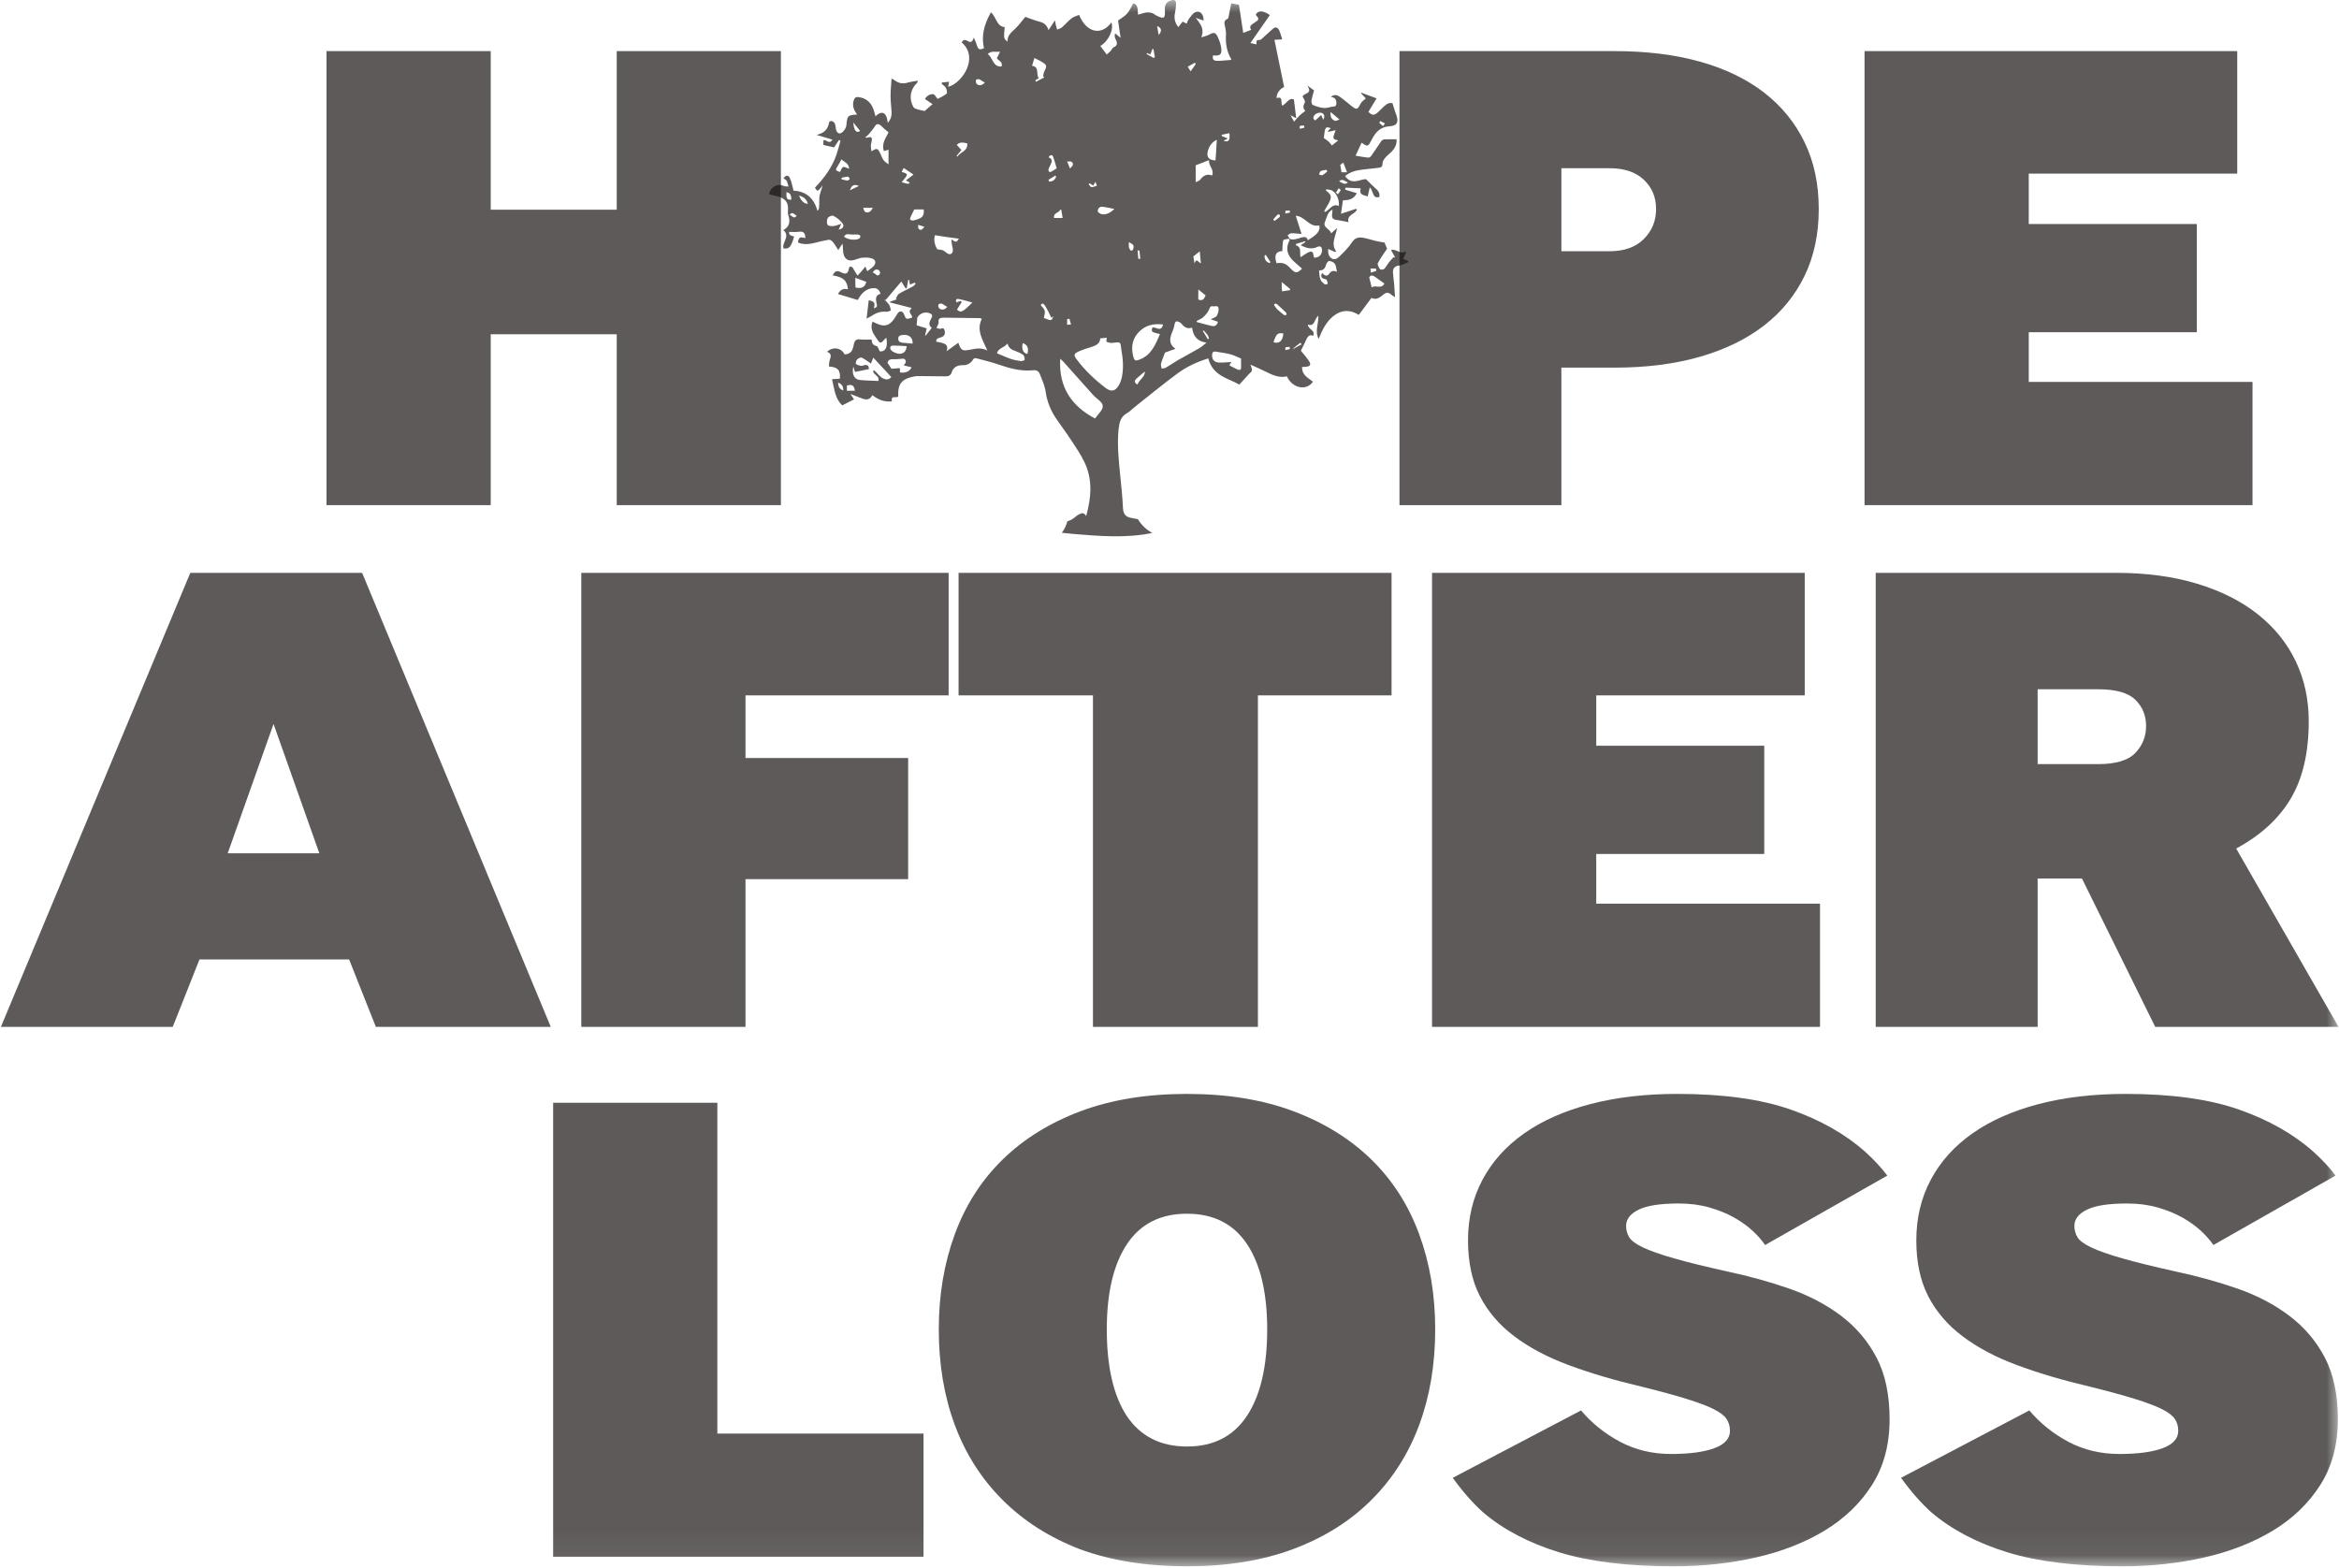
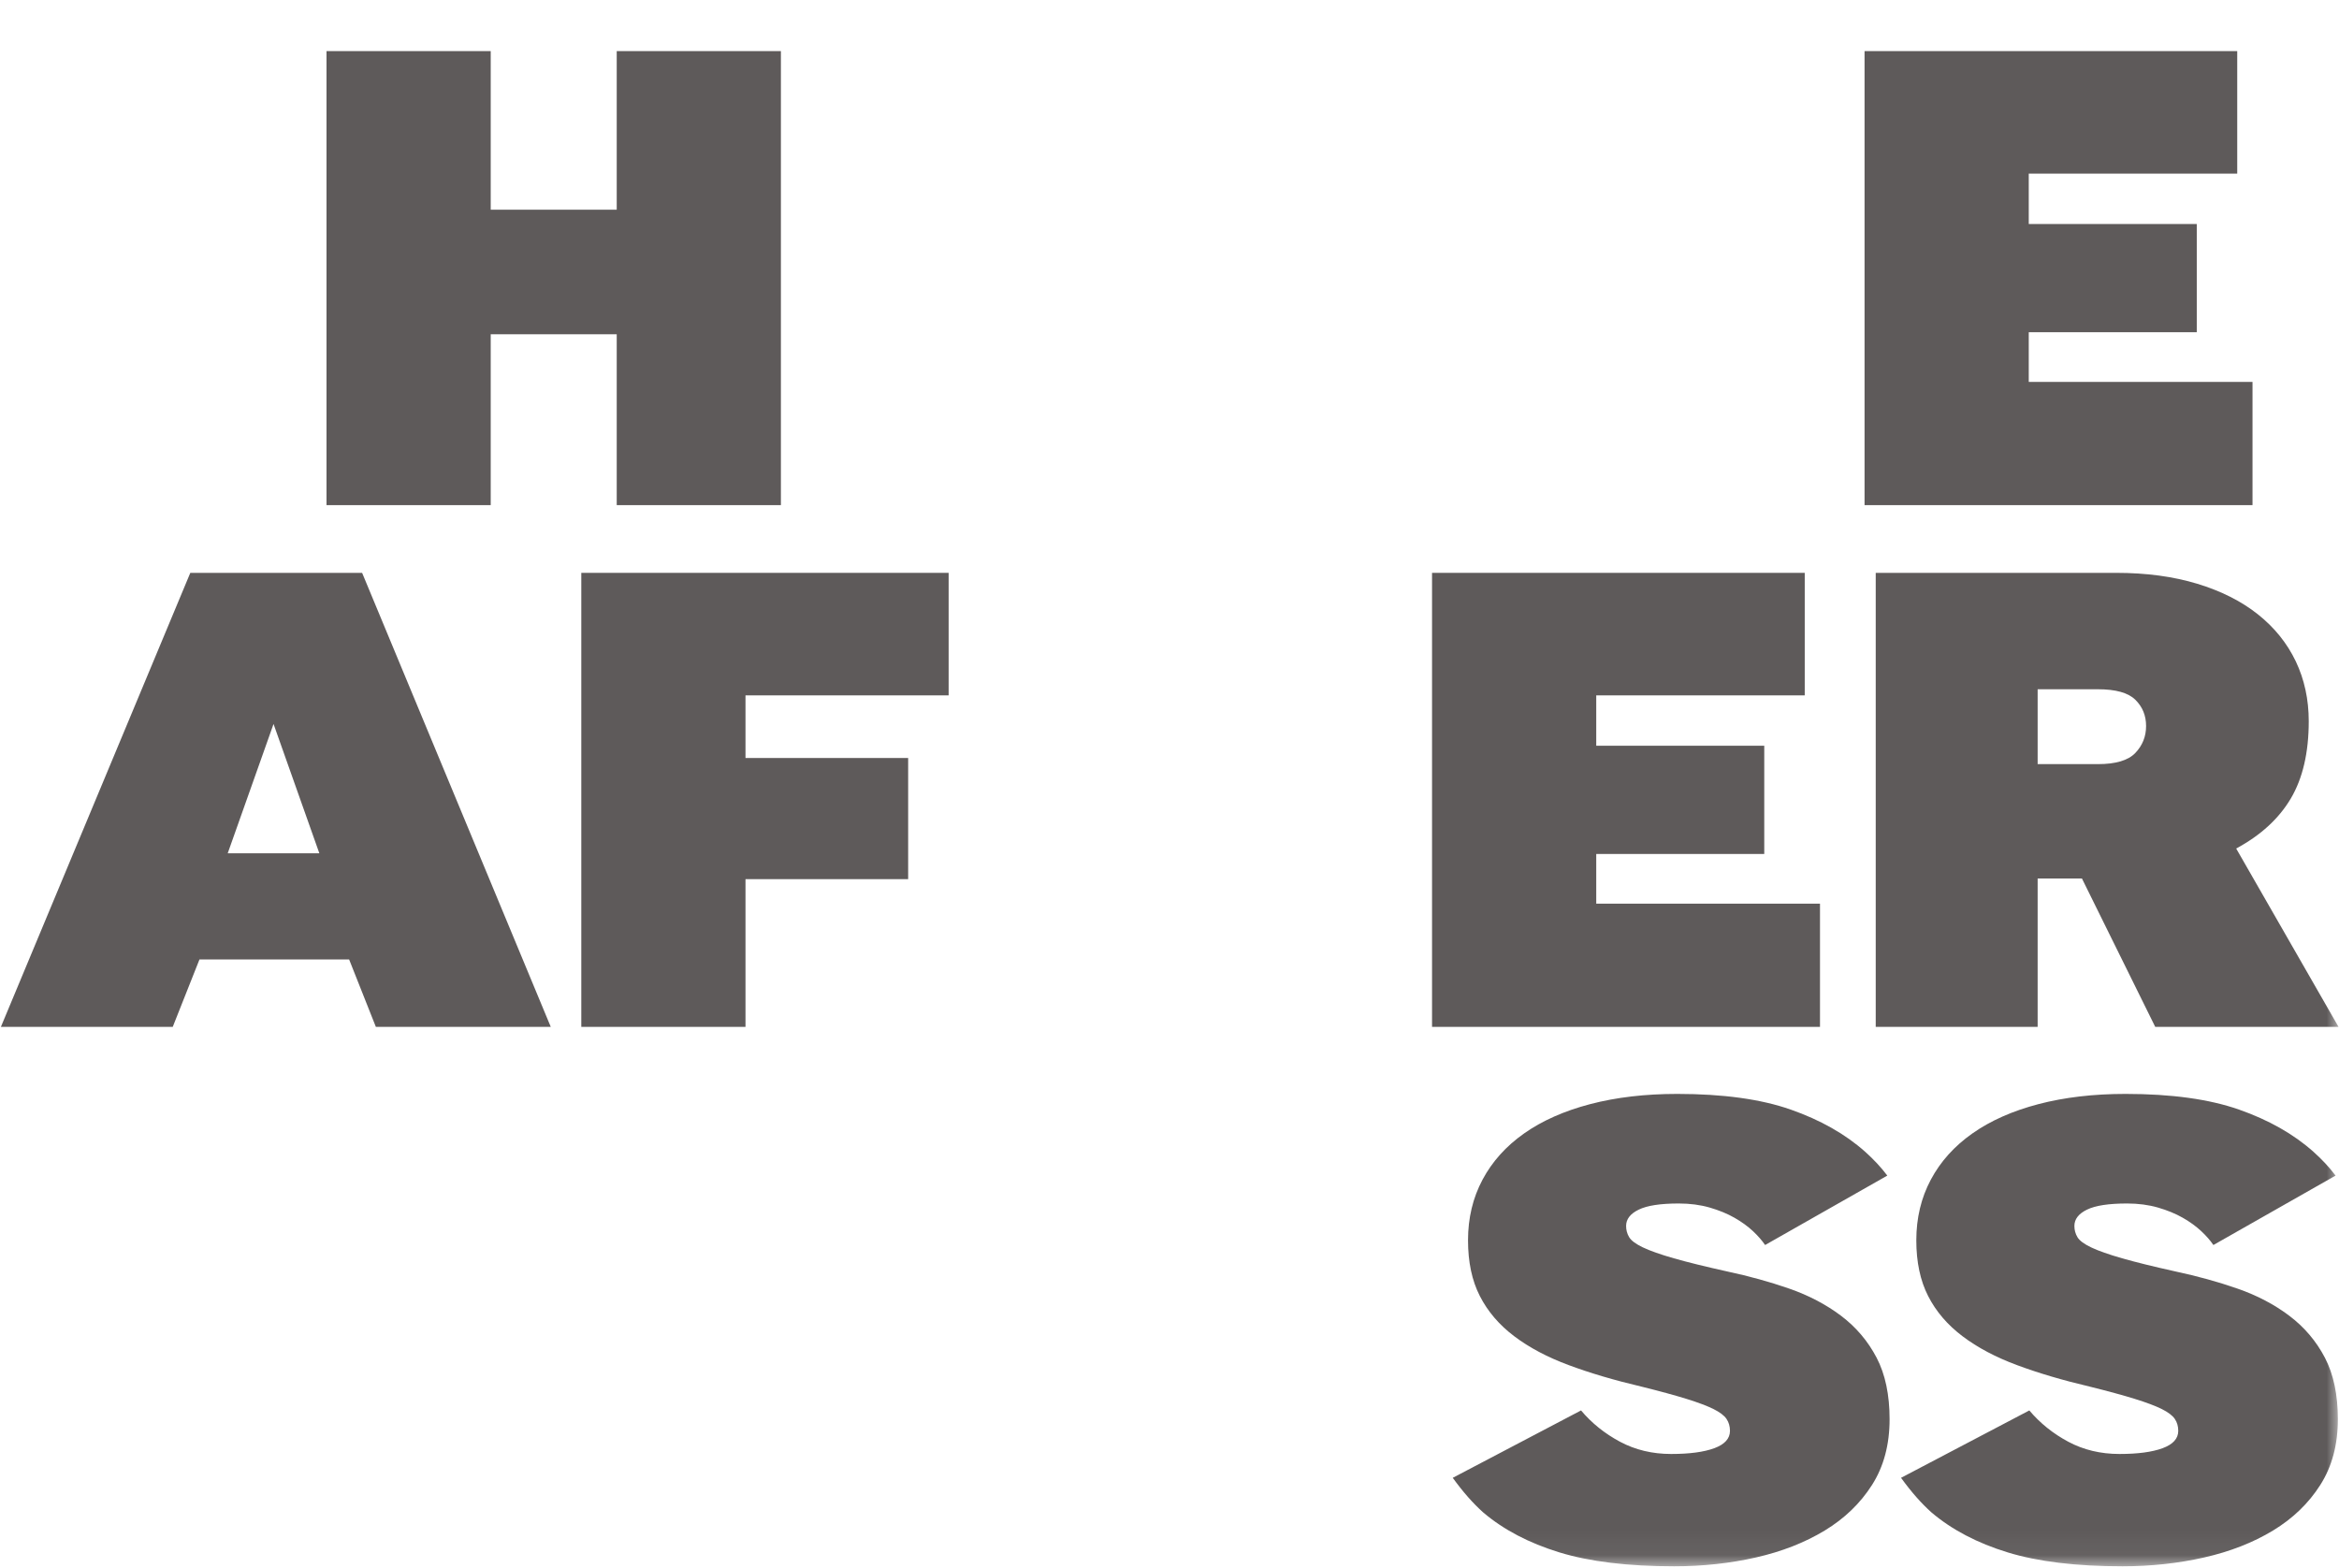
<svg xmlns="http://www.w3.org/2000/svg" width="94" height="63" viewBox="0 0 94 63" fill="none">
  <path d="M7.648 23.023L0.036 41.27H6.942L8.016 38.561H14.031L15.105 41.27H22.134L14.553 23.023H7.648ZM10.993 29.096L12.834 34.294H9.151L10.993 29.096Z" fill="#1A1514" fill-opacity="0.7" />
  <path d="M23.361 41.27V23.023H38.124V27.947H29.96V30.464H36.497V35.333H29.96V41.27H23.361Z" fill="#1A1514" fill-opacity="0.7" />
-   <path d="M43.924 41.27V27.947H38.523V23.023H55.924V27.947H50.553V41.27H43.924Z" fill="#1A1514" fill-opacity="0.7" />
  <path d="M57.551 41.27V23.023H72.529V27.947H64.15V29.971H70.902V34.321H64.15V36.318H73.142V41.27H57.551Z" fill="#1A1514" fill-opacity="0.7" />
  <mask id="mask0_9200_6770" style="mask-type:luminance" maskUnits="userSpaceOnUse" x="0" y="0" width="94" height="63">
    <path d="M0 -0.001H94V62.949H0V-0.001Z" fill="white" />
  </mask>
  <g mask="url(#mask0_9200_6770)">
    <path d="M81.889 30.71H84.313C85.029 30.71 85.531 30.56 85.817 30.259C86.104 29.958 86.247 29.598 86.247 29.178C86.247 28.759 86.104 28.408 85.817 28.125C85.531 27.842 85.029 27.701 84.313 27.701H81.889V30.71ZM75.382 41.27V23.023H85.05C86.257 23.023 87.341 23.169 88.303 23.461C89.265 23.753 90.078 24.163 90.743 24.692C91.408 25.221 91.914 25.85 92.263 26.579C92.61 27.309 92.784 28.111 92.784 28.987C92.784 30.245 92.543 31.28 92.063 32.092C91.582 32.903 90.851 33.573 89.868 34.102L93.981 41.27H86.615L83.669 35.306H81.889V41.27H75.382Z" fill="#1A1514" fill-opacity="0.7" />
-     <path d="M22.23 62.566V44.32H28.829V57.615H37.115V62.566H22.23Z" fill="#1A1514" fill-opacity="0.7" />
-     <path d="M45.279 56.904C45.831 57.724 46.639 58.135 47.703 58.135C48.767 58.135 49.57 57.724 50.112 56.904C50.654 56.083 50.926 54.925 50.926 53.429C50.926 51.952 50.654 50.808 50.112 49.996C49.57 49.185 48.767 48.779 47.703 48.779C46.639 48.779 45.836 49.185 45.294 49.996C44.752 50.808 44.48 51.952 44.48 53.429C44.48 54.925 44.746 56.083 45.279 56.904ZM43.406 62.265C42.179 61.791 41.14 61.13 40.291 60.282C39.442 59.434 38.803 58.431 38.373 57.273C37.943 56.115 37.728 54.834 37.728 53.429C37.728 52.044 37.943 50.767 38.373 49.599C38.803 48.432 39.442 47.434 40.291 46.604C41.14 45.774 42.184 45.127 43.422 44.661C44.659 44.197 46.087 43.964 47.703 43.964C49.319 43.964 50.746 44.197 51.984 44.661C53.222 45.127 54.266 45.774 55.115 46.604C55.964 47.434 56.604 48.432 57.033 49.599C57.463 50.767 57.678 52.044 57.678 53.429C57.678 54.834 57.463 56.115 57.033 57.273C56.604 58.431 55.964 59.434 55.115 60.282C54.266 61.13 53.222 61.787 51.984 62.252C50.746 62.717 49.319 62.949 47.703 62.949C46.087 62.949 44.654 62.721 43.406 62.265Z" fill="#1A1514" fill-opacity="0.7" />
    <path d="M63.539 56.685C63.969 57.196 64.491 57.615 65.105 57.943C65.719 58.271 66.404 58.435 67.161 58.435C67.897 58.435 68.475 58.358 68.895 58.203C69.314 58.048 69.524 57.816 69.524 57.505C69.524 57.323 69.478 57.163 69.386 57.027C69.294 56.89 69.12 56.758 68.864 56.63C68.608 56.503 68.245 56.366 67.775 56.22C67.304 56.074 66.701 55.91 65.964 55.727C64.879 55.472 63.908 55.185 63.048 54.865C62.189 54.547 61.457 54.159 60.854 53.703C60.25 53.247 59.79 52.709 59.473 52.089C59.155 51.469 58.997 50.721 58.997 49.846C58.997 48.952 59.191 48.141 59.58 47.411C59.969 46.682 60.526 46.062 61.253 45.551C61.979 45.04 62.864 44.648 63.908 44.374C64.951 44.101 66.118 43.964 67.406 43.964C69.248 43.964 70.767 44.174 71.964 44.593C73.161 45.013 74.159 45.578 74.957 46.289C75.304 46.6 75.601 46.919 75.847 47.247L70.936 50.037C70.813 49.855 70.649 49.668 70.445 49.476C70.24 49.285 69.995 49.107 69.708 48.943C69.422 48.779 69.089 48.642 68.711 48.532C68.332 48.423 67.918 48.368 67.468 48.368C66.731 48.368 66.194 48.45 65.857 48.615C65.519 48.779 65.35 48.998 65.35 49.271C65.35 49.435 65.391 49.586 65.473 49.722C65.555 49.859 65.739 49.996 66.025 50.133C66.312 50.27 66.726 50.416 67.268 50.571C67.81 50.726 68.531 50.904 69.432 51.104C70.291 51.287 71.115 51.514 71.903 51.788C72.69 52.061 73.386 52.427 73.99 52.882C74.593 53.338 75.069 53.899 75.417 54.565C75.765 55.23 75.939 56.056 75.939 57.04C75.939 58.062 75.703 58.942 75.233 59.68C74.762 60.419 74.128 61.03 73.33 61.513C72.532 61.996 71.611 62.357 70.568 62.594C69.524 62.83 68.429 62.949 67.284 62.949C65.422 62.949 63.882 62.762 62.665 62.389C61.447 62.015 60.429 61.481 59.611 60.788C59.201 60.423 58.792 59.958 58.383 59.393L63.539 56.685Z" fill="#1A1514" fill-opacity="0.7" />
    <path d="M81.555 56.685C81.985 57.196 82.507 57.615 83.12 57.943C83.734 58.271 84.419 58.435 85.177 58.435C85.913 58.435 86.491 58.358 86.911 58.203C87.33 58.048 87.54 57.816 87.54 57.505C87.54 57.323 87.494 57.163 87.402 57.027C87.31 56.89 87.135 56.758 86.88 56.63C86.624 56.503 86.261 56.366 85.79 56.22C85.32 56.074 84.716 55.91 83.98 55.727C82.895 55.472 81.923 55.185 81.064 54.865C80.205 54.547 79.473 54.159 78.87 53.703C78.266 53.247 77.805 52.709 77.489 52.089C77.171 51.469 77.013 50.721 77.013 49.846C77.013 48.952 77.207 48.141 77.596 47.411C77.984 46.682 78.542 46.062 79.269 45.551C79.995 45.04 80.88 44.648 81.923 44.374C82.967 44.101 84.133 43.964 85.422 43.964C87.264 43.964 88.783 44.174 89.98 44.593C91.177 45.013 92.174 45.578 92.972 46.289C93.32 46.6 93.617 46.919 93.862 47.247L88.952 50.037C88.829 49.855 88.665 49.668 88.46 49.476C88.256 49.285 88.01 49.107 87.724 48.943C87.437 48.779 87.105 48.642 86.727 48.532C86.348 48.423 85.933 48.368 85.484 48.368C84.747 48.368 84.21 48.45 83.872 48.615C83.535 48.779 83.366 48.998 83.366 49.271C83.366 49.435 83.407 49.586 83.489 49.722C83.57 49.859 83.754 49.996 84.041 50.133C84.327 50.27 84.742 50.416 85.284 50.571C85.826 50.726 86.547 50.904 87.448 51.104C88.307 51.287 89.13 51.514 89.918 51.788C90.706 52.061 91.402 52.427 92.005 52.882C92.609 53.338 93.084 53.899 93.433 54.565C93.78 55.23 93.954 56.056 93.954 57.04C93.954 58.062 93.719 58.942 93.248 59.68C92.778 60.419 92.144 61.03 91.346 61.513C90.548 61.996 89.627 62.357 88.583 62.594C87.54 62.83 86.445 62.949 85.299 62.949C83.437 62.949 81.897 62.762 80.68 62.389C79.463 62.015 78.445 61.481 77.627 60.788C77.217 60.423 76.808 59.958 76.399 59.393L81.555 56.685Z" fill="#1A1514" fill-opacity="0.7" />
    <path d="M13.122 20.301V2.054H19.721V8.428H24.785V2.054H31.383V20.301H24.785V13.434H19.721V20.301H13.122Z" fill="#1A1514" fill-opacity="0.7" />
-     <path d="M62.749 10.097H64.683C65.276 10.097 65.736 9.933 66.064 9.604C66.391 9.276 66.555 8.875 66.555 8.401C66.555 7.927 66.391 7.535 66.064 7.225C65.736 6.915 65.276 6.76 64.683 6.76H62.749V10.097ZM56.243 20.301V2.054H64.898C66.166 2.054 67.307 2.196 68.32 2.478C69.332 2.761 70.192 3.176 70.898 3.723C71.604 4.27 72.145 4.936 72.524 5.72C72.903 6.504 73.092 7.398 73.092 8.401C73.092 9.404 72.903 10.298 72.524 11.082C72.145 11.866 71.604 12.532 70.898 13.079C70.192 13.626 69.332 14.046 68.32 14.337C67.307 14.629 66.166 14.775 64.898 14.775H62.749V20.301H56.243Z" fill="#1A1514" fill-opacity="0.7" />
    <path d="M74.933 20.301V2.054H89.91V6.978H81.532V9.003H88.284V13.352H81.532V15.349H90.524V20.301H74.933Z" fill="#1A1514" fill-opacity="0.7" />
-     <path d="M55.127 11.555C55.092 11.414 55.063 11.295 55.026 11.146C55.081 11.042 55.172 11.06 55.275 11.136C55.391 11.222 55.509 11.305 55.636 11.396C55.513 11.645 55.275 11.429 55.127 11.555ZM55.297 10.793C55.3 10.825 55.305 10.858 55.309 10.89C55.237 10.912 55.166 10.934 55.094 10.957C55.089 10.902 55.083 10.847 55.077 10.793H55.297ZM53.417 11.003C53.323 11.138 53.223 11.06 53.126 10.971C53.078 11.092 53.09 11.165 53.197 11.202C53.237 11.216 53.293 11.218 53.314 11.248C53.343 11.29 53.346 11.353 53.361 11.407C53.319 11.416 53.261 11.447 53.239 11.429C53.172 11.374 53.094 11.31 53.065 11.231C53.025 11.125 53.026 11.002 53.007 10.872C53.173 10.871 53.255 10.795 53.291 10.642C53.305 10.58 53.378 10.485 53.419 10.488C53.499 10.495 53.6 10.539 53.646 10.604C53.697 10.677 53.697 10.79 53.729 10.927C53.574 10.85 53.49 10.898 53.417 11.003ZM52.803 10.351C52.764 10.035 52.715 10.033 52.27 10.336C52.213 10.172 52.337 9.935 52.08 9.859L52.09 9.801C52.208 9.766 52.326 9.732 52.444 9.697C52.451 9.708 52.458 9.718 52.465 9.728C52.411 9.764 52.357 9.799 52.272 9.853C52.524 9.99 52.724 10.022 52.934 9.927C53.065 9.869 53.134 9.919 53.129 10.07C53.122 10.252 52.988 10.371 52.803 10.351ZM51.941 10.864C51.888 10.818 51.84 10.764 51.789 10.714C51.65 10.574 51.482 10.542 51.303 10.581C51.188 10.262 51.288 10.09 51.534 10.093C51.543 9.945 51.535 9.794 51.572 9.658C51.584 9.616 51.724 9.614 51.806 9.594L51.831 9.645C51.645 9.986 51.736 10.266 51.996 10.505C52.104 10.604 52.215 10.7 52.327 10.798C52.148 10.972 52.075 10.979 51.941 10.864ZM51.972 14.021C51.985 14.052 51.997 14.083 52.01 14.114C51.995 14.077 51.959 14.014 51.968 14.006C52.061 13.924 52.162 13.851 52.261 13.775C52.277 13.797 52.293 13.818 52.31 13.84L51.972 14.021ZM51.525 11.71C51.517 11.643 51.512 11.611 51.511 11.579C51.509 11.512 51.51 11.446 51.51 11.335C51.639 11.442 51.742 11.526 51.845 11.611C51.845 11.627 51.846 11.643 51.846 11.66C51.745 11.675 51.645 11.691 51.525 11.71ZM51.655 14.071C51.657 14.031 51.651 13.959 51.661 13.956C51.715 13.942 51.773 13.945 51.83 13.943C51.832 13.972 51.834 14.002 51.836 14.031C51.776 14.044 51.715 14.057 51.655 14.071ZM51.613 12.667C51.516 12.595 51.421 12.518 51.334 12.434C51.283 12.386 51.248 12.321 51.198 12.254C51.24 12.168 51.3 12.201 51.37 12.268C51.473 12.369 51.582 12.462 51.685 12.563C51.702 12.58 51.7 12.619 51.707 12.648C51.675 12.655 51.631 12.68 51.613 12.667ZM51.179 13.754C51.292 13.411 51.35 13.362 51.577 13.406C51.547 13.704 51.41 13.829 51.179 13.754ZM51.346 8.623C51.36 8.609 51.414 8.618 51.429 8.636C51.442 8.652 51.44 8.708 51.425 8.722C51.361 8.78 51.288 8.828 51.219 8.88C51.203 8.86 51.187 8.84 51.171 8.819C51.229 8.753 51.284 8.683 51.346 8.623ZM51.664 8.469C51.718 8.458 51.776 8.464 51.833 8.464C51.835 8.49 51.837 8.516 51.84 8.543C51.778 8.556 51.715 8.57 51.654 8.584C51.657 8.544 51.654 8.472 51.664 8.469ZM51.886 9.375C52.018 9.372 52.15 9.391 52.307 9.403C52.227 9.151 52.154 8.922 52.074 8.67C52.45 8.694 52.623 9.153 53.017 9.059C53.075 9.259 52.941 9.433 52.561 9.653C52.518 9.511 52.419 9.512 52.306 9.546C52.219 9.572 52.131 9.602 52.042 9.617C51.98 9.627 51.906 9.633 51.854 9.606C51.807 9.582 51.781 9.51 51.746 9.46C51.792 9.43 51.838 9.375 51.886 9.375ZM52.241 5.059C52.295 5.045 52.353 5.048 52.41 5.046C52.411 5.075 52.413 5.105 52.415 5.135C52.354 5.148 52.294 5.161 52.233 5.174C52.236 5.134 52.23 5.062 52.241 5.059ZM52.809 4.653C52.87 4.548 53.056 4.494 53.149 4.553C53.231 4.606 53.244 4.688 53.179 4.818C53.153 4.756 53.131 4.703 53.097 4.623C53.017 4.697 52.944 4.763 52.86 4.84C52.792 4.808 52.754 4.748 52.809 4.653ZM53.481 5.151C53.44 5.192 53.405 5.226 53.37 5.261C53.372 5.275 53.374 5.288 53.377 5.302C53.469 5.28 53.561 5.258 53.675 5.231C53.545 5.585 53.545 5.585 53.782 5.642C53.702 5.706 53.624 5.768 53.526 5.846C53.482 5.793 53.439 5.731 53.386 5.682C53.331 5.632 53.267 5.595 53.201 5.548C53.248 5.103 53.267 5.073 53.481 5.151ZM53.477 4.502C53.598 4.604 53.694 4.687 53.831 4.803C53.755 4.827 53.692 4.871 53.651 4.855C53.521 4.804 53.449 4.701 53.477 4.502ZM54.17 7.334C54.019 7.454 53.94 7.336 53.815 7.285C53.968 7.165 54.044 7.283 54.17 7.334ZM53.986 6.534C54.036 6.663 54.083 6.786 54.136 6.924H53.912C53.896 6.828 53.882 6.738 53.863 6.626C53.897 6.6 53.936 6.572 53.986 6.534ZM53.77 7.807C53.743 7.786 53.715 7.765 53.688 7.744C53.725 7.684 53.761 7.625 53.798 7.565C53.828 7.59 53.887 7.633 53.883 7.639C53.852 7.698 53.809 7.752 53.77 7.807ZM53.142 7.04C53.109 7.056 53.053 7.022 53.008 7.011C53.03 6.964 53.041 6.892 53.076 6.876C53.148 6.843 53.232 6.84 53.311 6.825C53.32 6.848 53.329 6.871 53.338 6.894C53.273 6.944 53.214 7.005 53.142 7.04ZM53.805 8.279C53.548 8.158 53.438 8.44 53.246 8.521L53.217 8.484C53.275 8.384 53.335 8.286 53.39 8.185C53.535 7.919 53.517 7.829 53.289 7.659C53.291 7.642 53.293 7.625 53.295 7.609C53.371 7.623 53.458 7.618 53.523 7.654C53.713 7.759 53.83 8.018 53.805 8.279ZM51.011 10.571C50.878 10.523 50.816 10.423 50.819 10.275C50.835 10.264 50.851 10.252 50.866 10.241C50.931 10.339 50.995 10.437 51.06 10.535C51.044 10.547 51.027 10.559 51.011 10.571ZM49.711 14.84C49.611 14.793 49.513 14.739 49.405 14.683C49.42 14.658 49.445 14.617 49.485 14.549C49.306 14.559 49.15 14.576 48.995 14.572C48.806 14.567 48.712 14.458 48.711 14.281C48.71 14.178 48.745 14.114 48.849 14.131C49.053 14.162 49.258 14.191 49.458 14.242C49.595 14.277 49.724 14.348 49.877 14.411C49.877 14.507 49.871 14.618 49.878 14.729C49.887 14.882 49.815 14.89 49.711 14.84ZM48.541 13.638C48.475 13.527 48.409 13.416 48.343 13.306C48.319 13.317 48.294 13.329 48.27 13.34C48.309 13.321 48.376 13.277 48.383 13.286C48.458 13.385 48.569 13.467 48.584 13.603C48.57 13.614 48.556 13.626 48.541 13.638ZM48.211 13.986C47.915 14.157 47.614 14.317 47.318 14.487C47.158 14.579 47.007 14.688 46.848 14.78C46.801 14.807 46.738 14.802 46.682 14.812C46.673 14.746 46.643 14.673 46.659 14.615C46.7 14.466 46.762 14.324 46.819 14.171C46.939 14.128 47.069 14.081 47.241 14.018C46.931 13.8 47.023 13.55 47.129 13.296C47.163 13.214 47.192 13.126 47.204 13.038C47.226 12.891 47.303 12.899 47.399 12.946C47.428 12.96 47.457 12.98 47.476 13.005C47.586 13.145 47.714 13.235 47.906 13.166C47.953 13.514 48.117 13.724 48.488 13.771C48.376 13.859 48.299 13.934 48.211 13.986ZM45.843 14.432C45.614 14.529 45.583 14.511 45.528 14.26C45.449 13.896 45.531 13.575 45.792 13.32C46.056 13.062 46.376 12.996 46.743 13.042C46.652 13.385 46.441 13.105 46.308 13.171C46.266 13.341 46.266 13.341 46.617 13.429C46.439 13.837 46.278 14.249 45.843 14.432ZM45.713 15.454C45.58 15.388 45.58 15.305 45.67 15.22C45.776 15.119 45.892 15.03 46.011 14.93C46.017 15.156 45.785 15.253 45.713 15.454ZM45.45 10.076C45.416 10.041 45.382 9.995 45.371 9.947C45.358 9.892 45.368 9.83 45.368 9.727C45.453 9.786 45.52 9.81 45.547 9.858C45.569 9.9 45.554 9.973 45.537 10.026C45.528 10.052 45.458 10.084 45.45 10.076ZM45.792 10.065C45.804 10.175 45.816 10.286 45.827 10.396C45.801 10.399 45.774 10.402 45.748 10.405C45.737 10.295 45.727 10.184 45.716 10.073C45.742 10.07 45.767 10.068 45.792 10.065ZM46.097 2.13C46.134 2.147 46.172 2.164 46.228 2.189C46.256 2.117 46.284 2.046 46.313 1.974C46.327 1.974 46.341 1.973 46.356 1.972C46.374 2.079 46.393 2.187 46.411 2.294C46.396 2.306 46.38 2.319 46.364 2.332C46.269 2.278 46.174 2.224 46.079 2.17C46.085 2.157 46.091 2.144 46.097 2.13ZM46.563 1.407C46.541 1.277 46.522 1.16 46.503 1.046C46.682 1.124 46.709 1.239 46.563 1.407ZM48.022 2.521C48.033 2.539 48.044 2.557 48.055 2.575C47.997 2.658 47.938 2.741 47.849 2.868C47.8 2.789 47.766 2.734 47.733 2.68C47.829 2.627 47.925 2.574 48.022 2.521ZM48.592 6.436C48.556 6.668 48.809 6.8 48.712 7.053C48.509 6.975 48.36 7.052 48.235 7.221C48.201 7.267 48.13 7.282 48.052 7.324V6.643C48.23 6.575 48.395 6.511 48.592 6.436ZM48.541 6.071C48.596 5.87 48.703 5.713 48.9 5.616C48.891 5.775 48.885 5.912 48.877 6.048C48.869 6.18 48.858 6.312 48.848 6.448C48.572 6.434 48.478 6.305 48.541 6.071ZM48.452 11.871C48.402 11.976 48.356 12.121 48.158 12.038V11.634C48.263 11.719 48.352 11.79 48.452 11.871ZM48.004 10.585C47.988 10.485 47.974 10.402 47.959 10.306C48.02 10.256 48.095 10.197 48.215 10.102C48.233 10.285 48.247 10.434 48.261 10.582C48.151 10.54 48.09 10.35 48.004 10.585ZM48.971 12.395C48.98 12.493 48.949 12.613 48.897 12.695C48.855 12.759 48.753 12.779 48.656 12.831C48.76 12.867 48.85 12.898 48.946 12.932C48.914 13.073 48.822 13.123 48.717 13.102C48.506 13.061 48.3 12.996 48.091 12.941C48.093 12.927 48.094 12.912 48.096 12.898C48.184 12.849 48.283 12.814 48.356 12.747C48.446 12.666 48.532 12.567 48.583 12.457C48.622 12.371 48.633 12.286 48.748 12.31C48.828 12.327 48.957 12.252 48.971 12.395ZM49.407 5.352C49.441 5.642 49.377 5.732 49.172 5.653C49.217 5.63 49.262 5.608 49.345 5.566C49.233 5.52 49.168 5.494 49.103 5.467C49.1 5.451 49.097 5.434 49.094 5.418C49.194 5.397 49.295 5.376 49.407 5.352ZM45.083 15.172C45.06 15.275 45.023 15.378 44.972 15.469C44.827 15.726 44.66 15.764 44.432 15.591C44.001 15.263 43.607 14.892 43.275 14.452C43.14 14.273 43.149 14.219 43.348 14.126C43.518 14.047 43.7 13.996 43.879 13.939C44.061 13.882 44.208 13.794 44.217 13.599C44.324 13.588 44.404 13.58 44.48 13.573C44.476 13.618 44.452 13.728 44.467 13.734C44.542 13.766 44.63 13.791 44.708 13.78C45.086 13.731 45.013 13.755 45.067 14.065C45.131 14.432 45.162 14.803 45.083 15.172ZM44.227 16.541C44.153 16.637 44.076 16.73 44.007 16.818C43.11 16.351 42.534 15.594 42.609 14.417C42.664 14.469 42.706 14.504 42.743 14.545C43.128 14.975 43.51 15.408 43.896 15.835C43.984 15.933 44.086 16.017 44.185 16.102C44.346 16.241 44.361 16.367 44.227 16.541ZM42.362 8.761C42.325 8.536 42.561 8.567 42.605 8.429C42.621 8.43 42.636 8.431 42.651 8.432C42.668 8.537 42.685 8.642 42.705 8.761H42.362ZM41.95 12.78C41.965 12.683 42.005 12.58 41.986 12.492C41.969 12.412 41.888 12.347 41.823 12.261C41.864 12.188 41.924 12.178 41.987 12.272C42.039 12.35 42.085 12.433 42.128 12.516C42.173 12.602 42.212 12.691 42.253 12.779C42.279 12.753 42.304 12.726 42.33 12.7C42.269 12.902 42.263 12.903 41.95 12.78ZM41.635 3.288C41.625 3.269 41.616 3.249 41.606 3.229C41.648 3.203 41.689 3.177 41.748 3.141C41.621 2.996 41.791 2.686 41.476 2.644C41.506 2.544 41.536 2.445 41.571 2.329C41.714 2.408 41.861 2.467 41.983 2.563C42.092 2.649 42.022 2.762 41.971 2.865C41.943 2.924 41.936 2.993 41.92 3.058L41.965 3.112C41.855 3.171 41.745 3.23 41.635 3.288ZM42.444 7.107C42.391 7.238 42.297 7.3 42.165 7.297L42.136 7.228C42.229 7.17 42.322 7.113 42.415 7.055C42.425 7.072 42.434 7.09 42.444 7.107ZM42.136 6.809C42.153 6.745 42.188 6.687 42.216 6.627C42.271 6.509 42.321 6.392 42.138 6.321C42.23 6.19 42.296 6.224 42.331 6.318C42.386 6.468 42.424 6.625 42.466 6.767C42.38 6.82 42.317 6.863 42.249 6.899C42.225 6.912 42.178 6.922 42.167 6.909C42.146 6.885 42.128 6.838 42.136 6.809ZM42.886 12.826C42.916 12.821 42.947 12.816 42.978 12.811C42.999 12.886 43.021 12.961 43.042 13.036C42.99 13.042 42.938 13.049 42.886 13.055V12.826ZM43.118 6.616C43.115 6.67 43.042 6.72 43.001 6.772C42.967 6.688 42.933 6.605 42.888 6.492C43.044 6.47 43.124 6.505 43.118 6.616ZM43.791 7.364C43.828 7.389 43.866 7.414 43.934 7.46C43.957 7.42 43.981 7.378 44.023 7.305C44.05 7.375 44.066 7.419 44.083 7.464C44.011 7.485 43.937 7.523 43.866 7.52C43.826 7.518 43.79 7.445 43.752 7.405L43.791 7.364ZM44.299 8.309C44.449 8.322 44.597 8.363 44.787 8.399C44.614 8.556 44.468 8.634 44.295 8.611C44.23 8.602 44.123 8.541 44.119 8.495C44.109 8.388 44.188 8.299 44.299 8.309ZM41.29 14.227C41.112 14.183 41.047 14.039 41.103 13.789C41.294 13.855 41.351 13.994 41.29 14.227ZM41.032 14.512C40.896 14.495 40.759 14.47 40.628 14.426C40.447 14.365 40.272 14.283 40.064 14.197C40.116 13.996 40.35 13.976 40.491 13.808C40.54 13.998 40.659 14.053 40.79 14.101C40.904 14.144 41.021 14.191 41.12 14.263C41.164 14.295 41.179 14.391 41.18 14.459C41.18 14.477 41.081 14.519 41.032 14.512ZM39.692 2.17C39.845 2.031 40 2.097 40.19 2.077C40.136 2.188 40.099 2.263 40.061 2.342C40.128 2.44 40.305 2.477 40.253 2.67C39.897 2.704 39.907 2.318 39.692 2.17ZM38.965 14.059C38.668 14.112 38.62 14.081 38.514 13.775C38.347 13.895 38.192 14.006 38.038 14.117C38.091 13.985 38.075 13.873 37.962 13.818C37.864 13.77 37.748 13.762 37.627 13.733C37.611 13.596 37.727 13.585 37.816 13.556C37.949 13.513 37.999 13.429 37.963 13.287C37.941 13.2 37.908 13.168 37.813 13.209C37.766 13.23 37.695 13.192 37.634 13.181C37.656 13.135 37.677 13.09 37.698 13.044C37.708 13.02 37.727 12.992 37.723 12.97C37.692 12.8 37.79 12.765 37.916 12.767C38.402 12.771 38.889 12.778 39.376 12.785C39.395 12.785 39.414 12.799 39.456 12.815C39.23 13.274 39.489 13.649 39.679 14.085C39.412 13.951 39.189 14.018 38.965 14.059ZM38.068 12.333C37.975 12.462 37.803 12.479 37.73 12.37C37.708 12.336 37.698 12.268 37.716 12.237C37.733 12.209 37.796 12.196 37.836 12.201C37.875 12.206 37.91 12.241 37.947 12.262C37.984 12.284 38.02 12.305 38.068 12.333ZM37.574 9.454C37.762 9.483 37.915 9.507 38.069 9.529C38.218 9.551 38.367 9.57 38.539 9.593C38.431 9.748 38.431 9.748 38.237 9.622C38.243 9.703 38.245 9.765 38.254 9.825C38.265 9.897 38.293 9.968 38.294 10.039C38.296 10.2 38.19 10.261 38.061 10.178C38.007 10.143 37.96 10.09 37.903 10.064C37.844 10.039 37.776 10.037 37.664 10.016C37.576 9.868 37.511 9.66 37.574 9.454ZM38.453 5.825C38.536 5.726 38.641 5.707 38.868 5.759C38.911 6.078 38.59 6.103 38.478 6.295C38.467 6.285 38.456 6.275 38.445 6.265C38.502 6.194 38.558 6.123 38.636 6.027C38.582 5.967 38.517 5.896 38.453 5.825ZM39.079 12.159C38.753 12.466 38.635 12.621 38.459 12.442C38.523 12.342 38.587 12.242 38.65 12.141C38.635 12.126 38.619 12.11 38.604 12.095C38.545 12.114 38.486 12.134 38.427 12.153C38.406 12.036 38.43 11.998 38.539 12.019C38.715 12.053 38.888 12.108 39.079 12.159ZM39.224 3.212C39.232 3.19 39.305 3.178 39.346 3.184C39.385 3.19 39.419 3.225 39.456 3.247C39.493 3.269 39.53 3.289 39.578 3.316C39.476 3.443 39.324 3.463 39.244 3.36C39.217 3.325 39.21 3.255 39.224 3.212ZM37.447 13.173C37.366 13.278 37.288 13.379 37.21 13.479C37.2 13.478 37.189 13.477 37.178 13.477C37.196 13.399 37.214 13.322 37.242 13.198C37.113 13.159 36.962 13.112 36.838 13.074C36.849 12.948 36.856 12.859 36.864 12.769C36.96 12.589 37.171 12.518 37.354 12.586C37.45 12.622 37.494 12.669 37.433 12.785C37.364 12.914 37.28 13.058 37.447 13.173ZM37.148 9.113C37.067 9.227 37.001 9.284 36.92 9.195C36.891 9.163 36.904 9.09 36.898 9.036C36.975 9.06 37.052 9.083 37.148 9.113ZM36.704 8.861C36.663 8.867 36.609 8.853 36.58 8.826C36.565 8.813 36.585 8.746 36.601 8.709C36.64 8.619 36.686 8.533 36.742 8.418H37.12C37.15 8.619 37.087 8.736 36.918 8.796C36.848 8.821 36.777 8.849 36.704 8.861ZM36.563 7.334C36.531 7.362 36.509 7.394 36.494 7.391C36.415 7.375 36.337 7.35 36.236 7.322C36.514 6.993 36.514 6.993 36.237 6.909C36.264 6.854 36.29 6.803 36.318 6.749C36.44 6.832 36.552 6.909 36.712 7.018C36.627 7.083 36.539 7.15 36.405 7.252C36.468 7.285 36.509 7.306 36.563 7.334ZM36.675 13.81C36.544 13.799 36.414 13.79 36.284 13.775C36.19 13.764 36.098 13.742 36.099 13.613C36.099 13.478 36.203 13.472 36.291 13.461C36.536 13.433 36.698 13.585 36.675 13.81ZM36.168 14.967V14.795C36.062 14.802 35.955 14.81 35.826 14.819C35.787 14.76 35.73 14.675 35.667 14.582C35.694 14.464 35.774 14.433 35.891 14.437C36.021 14.442 36.152 14.428 36.282 14.415C36.362 14.407 36.426 14.491 36.393 14.578C36.383 14.606 36.358 14.629 36.318 14.685C36.44 14.715 36.539 14.738 36.636 14.762C36.559 14.929 36.393 15.001 36.168 14.967ZM35.435 15.176C35.352 15.122 35.287 15.034 35.214 14.962C35.186 14.934 35.158 14.906 35.126 14.885C35.122 14.882 35.081 14.919 35.084 14.924C35.102 14.961 35.121 15.001 35.15 15.03C35.229 15.108 35.341 15.166 35.301 15.311C35.047 15.299 34.798 15.296 34.55 15.271C34.331 15.248 34.225 15.04 34.293 14.732C34.326 14.835 34.346 14.899 34.362 14.948C34.548 14.91 34.733 14.872 34.92 14.834C34.913 14.691 34.872 14.652 34.734 14.676C34.692 14.684 34.648 14.712 34.61 14.705C34.536 14.691 34.455 14.672 34.397 14.627C34.378 14.612 34.403 14.49 34.441 14.452C34.487 14.404 34.582 14.354 34.629 14.374C34.753 14.428 34.863 14.519 35.003 14.611C35.025 14.554 35.053 14.484 35.096 14.373C35.344 14.639 35.58 14.894 35.82 15.152C35.729 15.264 35.605 15.287 35.435 15.176ZM34.035 15.704V15.493C34.244 15.438 34.326 15.488 34.357 15.704H34.035ZM35.909 13.888C36.079 13.888 36.25 13.903 36.436 13.912C36.424 14.087 36.353 14.184 36.209 14.215C36.077 14.243 35.82 14.134 35.785 14.028C35.747 13.914 35.834 13.888 35.909 13.888ZM33.679 15.379C33.838 15.427 33.888 15.531 33.891 15.69C33.737 15.644 33.691 15.537 33.679 15.379ZM35.522 6.073C35.577 6.056 35.63 6.04 35.708 6.017V6.607C35.633 6.545 35.557 6.504 35.511 6.439C35.452 6.355 35.416 6.251 35.37 6.156C35.273 5.953 35.238 5.942 35.024 6.083C35.013 5.997 34.996 5.926 34.997 5.856C34.998 5.795 35.021 5.735 35.031 5.674C35.054 5.521 35.022 5.489 34.877 5.525C34.847 5.532 34.818 5.543 34.768 5.526C34.816 5.484 34.871 5.447 34.912 5.397C35.004 5.287 35.099 5.176 35.176 5.054C35.234 4.961 35.332 4.969 35.437 5.08C35.515 5.163 35.607 5.23 35.71 5.319C35.615 5.527 35.416 5.752 35.522 6.073ZM35.356 11.018C35.223 11.171 35.188 10.934 35.065 10.967C35.147 10.812 35.242 10.806 35.335 10.87C35.363 10.89 35.378 10.993 35.356 11.018ZM34.771 8.517C34.726 8.495 34.711 8.403 34.687 8.351H35.078C34.994 8.515 34.891 8.576 34.771 8.517ZM34.382 11.556C34.38 11.506 34.376 11.451 34.374 11.397C34.373 11.342 34.374 11.286 34.374 11.164C34.547 11.228 34.682 11.278 34.816 11.327C34.754 11.548 34.636 11.607 34.382 11.556ZM34.536 9.582C34.398 9.674 34.071 9.637 33.919 9.513C33.983 9.388 34.075 9.409 34.174 9.422C34.274 9.434 34.376 9.419 34.476 9.425C34.512 9.428 34.56 9.451 34.575 9.481C34.586 9.502 34.561 9.565 34.536 9.582ZM33.704 9.231C33.737 9.157 33.763 9.1 33.81 8.994C33.676 9.035 33.588 9.079 33.497 9.085C33.416 9.091 33.288 9.085 33.259 9.034C33.219 8.966 33.225 8.83 33.267 8.76C33.303 8.701 33.44 8.647 33.492 8.674C33.624 8.744 33.755 8.844 33.849 8.964C33.946 9.088 33.886 9.188 33.704 9.231ZM34.154 7.191C34.123 7.214 34.09 7.258 34.061 7.256C33.98 7.25 33.901 7.225 33.822 7.207L33.821 7.143C33.907 7.127 33.993 7.103 34.08 7.1C34.104 7.099 34.129 7.159 34.154 7.191ZM33.674 6.658C33.725 6.581 33.766 6.496 33.817 6.406C33.927 6.518 34.122 6.556 34.123 6.785C34.038 6.755 33.953 6.696 33.887 6.713C33.834 6.727 33.803 6.835 33.755 6.913C33.569 6.852 33.562 6.825 33.674 6.658ZM34.518 7.474C34.377 7.542 34.268 7.594 34.159 7.647C34.214 7.444 34.335 7.387 34.518 7.474ZM34.567 5.262C34.416 5.37 34.319 5.25 34.292 4.922C34.388 5.04 34.474 5.146 34.567 5.262ZM32.105 7.856C32.271 7.908 32.419 7.983 32.465 8.193C32.264 8.181 32.184 8.019 32.105 7.856ZM31.738 8.628C31.824 8.536 31.846 8.539 32.019 8.674C31.93 8.767 31.915 8.765 31.738 8.628ZM31.607 7.722C31.755 7.756 31.799 7.822 31.802 8.025C31.624 8.032 31.595 7.985 31.607 7.722ZM55.473 4.865C55.536 4.897 55.598 4.928 55.66 4.96C55.635 4.996 55.609 5.032 55.584 5.068L55.429 4.937C55.444 4.913 55.458 4.889 55.473 4.865ZM56.221 10.673C56.35 10.655 56.473 10.583 56.599 10.535C56.595 10.52 56.59 10.504 56.586 10.488C56.517 10.46 56.448 10.432 56.394 10.409C56.435 10.31 56.468 10.23 56.502 10.15C56.492 10.137 56.483 10.123 56.473 10.11C56.274 10.243 56.105 9.98 55.904 10.049C55.971 10.171 56.021 10.262 56.07 10.353C56.048 10.348 56.026 10.343 56.004 10.338C55.941 10.406 55.874 10.471 55.817 10.544C55.751 10.63 55.703 10.734 55.627 10.808C55.593 10.841 55.478 10.845 55.457 10.816C55.408 10.749 55.346 10.627 55.373 10.576C55.48 10.371 55.619 10.184 55.744 9.995C55.711 9.915 55.676 9.831 55.642 9.75C55.525 9.728 55.408 9.711 55.293 9.684C55.111 9.642 54.931 9.576 54.747 9.55C54.58 9.527 54.44 9.57 54.326 9.747C54.191 9.958 54.004 10.135 53.825 10.312C53.741 10.395 53.62 10.462 53.503 10.376C53.388 10.292 53.367 10.158 53.377 10.005C53.479 10.05 53.571 10.091 53.662 10.132C53.674 10.123 53.685 10.113 53.696 10.104C53.472 9.786 53.688 9.489 53.733 9.165C53.646 9.243 53.579 9.303 53.494 9.38C53.454 9.178 53.137 9.157 53.254 8.901C53.327 8.74 53.34 8.526 53.55 8.424C53.546 8.48 53.545 8.512 53.541 8.543C53.51 8.776 53.546 8.818 53.768 8.847C53.907 8.865 54.044 8.9 54.192 8.93C54.118 8.642 54.429 8.615 54.531 8.438C54.521 8.422 54.511 8.407 54.502 8.391C54.294 8.46 54.086 8.528 53.892 8.592C53.918 8.41 53.943 8.235 53.969 8.052C54.185 8.043 54.398 8.025 54.526 7.764C54.359 7.713 54.209 7.668 54.059 7.623C54.064 7.596 54.069 7.568 54.073 7.541C54.277 7.55 54.481 7.56 54.686 7.57C54.637 7.778 54.675 7.82 54.966 7.893C54.991 7.783 55.016 7.673 55.048 7.533C55.209 7.672 55.139 8.003 55.435 7.917C55.461 7.753 55.382 7.658 55.276 7.567C55.154 7.462 55.044 7.343 54.897 7.2C54.656 7.197 54.324 7.462 54.057 7.076C54.263 6.908 54.485 6.851 54.715 6.821C54.938 6.791 55.163 6.772 55.386 6.746C55.486 6.734 55.566 6.715 55.561 6.565C55.558 6.489 55.62 6.399 55.674 6.335C55.747 6.247 55.844 6.181 55.925 6.098C56.054 5.966 56.138 5.811 56.126 5.598C55.953 5.598 55.792 5.594 55.633 5.601C55.592 5.603 55.54 5.631 55.516 5.665C55.376 5.864 55.245 6.071 55.105 6.269C55.079 6.305 55.02 6.339 54.98 6.335C54.815 6.318 54.65 6.285 54.478 6.257C54.555 6.092 54.636 5.915 54.72 5.734C54.959 5.902 54.978 5.897 55.1 5.662C55.108 5.647 55.115 5.632 55.123 5.617C55.279 5.318 55.472 5.097 55.837 5.076C56.159 5.057 56.225 4.899 56.1 4.575C56.094 4.56 56.085 4.545 56.08 4.529C56.042 4.408 56.004 4.286 55.961 4.146C55.838 4.126 55.762 4.148 55.621 4.276C55.528 4.361 55.444 4.457 55.347 4.536C55.214 4.647 55.13 4.633 54.994 4.496C55.106 4.311 55.219 4.124 55.322 3.953C55.103 3.871 54.91 3.799 54.717 3.727C54.71 3.734 54.703 3.74 54.696 3.747C54.771 3.827 54.846 3.908 54.889 3.955C54.819 4.024 54.723 4.08 54.679 4.166C54.556 4.41 54.527 4.426 54.312 4.258C54.157 4.137 54.01 4.005 53.85 3.893C53.742 3.816 53.619 3.78 53.483 3.894C53.648 3.912 53.71 4 53.707 4.155C53.703 4.323 53.574 4.272 53.494 4.295C53.392 4.324 53.28 4.351 53.177 4.338C53.033 4.32 52.89 4.274 52.755 4.216C52.72 4.201 52.696 4.095 52.706 4.039C52.733 3.887 52.782 3.739 52.81 3.634C52.709 3.561 52.645 3.514 52.536 3.435C52.778 3.794 52.382 3.729 52.35 3.883C52.393 3.958 52.465 4.065 52.439 4.115C52.367 4.254 52.355 4.364 52.462 4.453C52.372 4.525 52.29 4.583 52.218 4.652C52.146 4.721 52.084 4.802 52.007 4.89C51.953 4.793 51.918 4.731 51.862 4.63C51.957 4.681 52.014 4.71 52.093 4.752C52.059 4.488 52.031 4.255 51.999 3.997C51.799 3.907 51.701 4.171 51.534 4.246C51.447 4.14 51.597 3.852 51.301 3.941C51.308 3.748 51.433 3.568 51.607 3.498C51.478 2.868 51.348 2.238 51.217 1.599C51.308 1.594 51.401 1.589 51.53 1.582C51.482 1.439 51.456 1.318 51.404 1.212C51.35 1.104 51.262 1.06 51.155 1.157C50.995 1.302 50.834 1.446 50.673 1.591C50.636 1.616 50.562 1.595 50.517 1.624C50.487 1.643 50.5 1.735 50.495 1.783C50.432 1.77 50.361 1.754 50.251 1.73C50.514 1.352 50.774 0.979 51.033 0.606C50.762 0.413 50.553 0.41 50.465 0.593C50.614 0.767 50.611 0.784 50.415 0.913C50.397 0.925 50.378 0.936 50.36 0.948C50.264 1.007 50.197 1.078 50.284 1.198C50.179 1.238 50.091 1.272 49.963 1.322C49.902 0.923 49.845 0.543 49.791 0.191C49.687 0.172 49.605 0.158 49.482 0.136C49.456 0.267 49.43 0.406 49.4 0.544C49.383 0.618 49.377 0.738 49.335 0.756C49.145 0.836 49.218 0.972 49.24 1.104C49.255 1.199 49.277 1.295 49.27 1.389C49.245 1.743 49.301 2.074 49.481 2.377C49.484 2.383 49.475 2.397 49.471 2.408C49.29 2.421 49.108 2.444 48.927 2.446C48.763 2.447 48.714 2.374 48.751 2.225C49.047 2.264 49.129 2.173 49.067 1.858C49.043 1.738 49 1.62 48.95 1.509C48.855 1.295 48.786 1.282 48.585 1.396C48.504 1.442 48.408 1.458 48.277 1.501C48.418 1.149 48.234 0.956 48.056 0.718C48.186 0.763 48.277 0.794 48.37 0.826C48.378 0.566 48.218 0.404 48.032 0.494C47.933 0.541 47.859 0.655 47.787 0.748C47.742 0.807 47.719 0.884 47.688 0.95C47.624 0.918 47.573 0.892 47.529 0.869C47.464 0.95 47.412 1.015 47.352 1.089C47.208 0.903 47.176 0.721 47.221 0.515C47.246 0.395 47.26 0.271 47.263 0.149C47.266 0.032 47.212 -0.021 47.088 0.011C46.891 0.063 46.801 0.167 46.814 0.401C46.832 0.744 46.786 0.782 46.457 0.617C46.452 0.614 46.447 0.611 46.443 0.608C46.283 0.476 46.107 0.48 45.923 0.535C45.863 0.553 45.803 0.57 45.735 0.591C45.718 0.393 45.746 0.181 45.544 0.133C45.453 0.288 45.393 0.439 45.292 0.549C45.184 0.667 45.038 0.746 44.933 0.825C44.97 1.08 45.003 1.302 45.035 1.522C44.964 1.464 44.888 1.401 44.812 1.338C44.793 1.426 44.795 1.495 44.822 1.551C44.889 1.691 44.951 1.816 44.754 1.902C44.706 1.923 44.681 1.997 44.64 2.041C44.589 2.094 44.533 2.141 44.478 2.192C44.382 2.064 44.302 1.957 44.22 1.848C44.554 1.653 44.769 1.182 44.665 0.902C44.265 1.449 43.658 1.318 43.367 0.598C43.267 0.642 43.152 0.668 43.066 0.735C42.926 0.845 42.808 0.986 42.672 1.104C42.622 1.148 42.548 1.162 42.485 1.19C42.466 1.123 42.445 1.057 42.428 0.99C42.417 0.945 42.411 0.898 42.396 0.818C42.299 0.965 42.227 1.076 42.138 1.212C42.071 0.998 41.95 0.918 41.786 0.874C41.584 0.821 41.388 0.741 41.205 0.678C41.084 0.823 40.956 1.003 40.801 1.152C40.651 1.296 40.481 1.415 40.489 1.672C40.334 1.55 40.334 1.55 40.377 1.09C40.044 1.061 40.04 0.671 39.822 0.495C39.522 1.036 39.44 1.471 39.544 1.937C39.366 2.02 39.309 1.992 39.253 1.803C39.23 1.728 39.196 1.656 39.138 1.509C39.057 1.775 38.952 1.678 38.849 1.627C38.762 1.583 38.7 1.609 38.649 1.702C38.949 1.97 39.014 2.297 38.893 2.67C38.769 3.053 38.396 3.434 38.102 3.484C38.113 3.43 38.124 3.377 38.143 3.286C38.033 3.297 37.944 3.307 37.855 3.316L37.846 3.37C37.904 3.424 37.981 3.468 38.016 3.536C38.05 3.602 38.074 3.74 38.044 3.764C37.924 3.859 37.781 3.921 37.681 3.977C37.608 3.892 37.559 3.787 37.505 3.784C37.358 3.775 37.24 3.863 37.167 3.976C37.281 4.053 37.383 4.121 37.477 4.185C37.347 4.298 37.248 4.384 37.16 4.461C37.057 4.438 36.958 4.423 36.862 4.392C36.805 4.374 36.73 4.347 36.705 4.299C36.519 3.953 36.581 3.588 36.859 3.328C36.868 3.319 36.87 3.301 36.891 3.244C36.737 3.271 36.605 3.281 36.482 3.319C36.299 3.375 36.134 3.355 35.977 3.242C35.945 3.218 35.908 3.201 35.83 3.157C35.814 3.418 35.789 3.647 35.79 3.875C35.79 4.088 35.823 4.302 35.832 4.515C35.838 4.671 35.792 4.811 35.677 4.936C35.632 4.466 35.409 4.451 35.184 4.673C35.157 4.578 35.136 4.486 35.104 4.397C35.001 4.106 34.8 3.944 34.507 3.903C34.396 3.887 34.346 3.921 34.309 4.036C34.24 4.254 34.317 4.429 34.444 4.602C34.088 4.632 34.048 4.623 34.015 5.034C34.008 5.131 33.933 5.242 33.858 5.309C33.744 5.412 33.636 5.359 33.598 5.203C33.579 5.121 33.579 5.031 33.546 4.957C33.526 4.911 33.463 4.877 33.413 4.861C33.388 4.853 33.324 4.893 33.32 4.919C33.277 5.197 33.118 5.352 32.816 5.422C33.051 5.492 33.239 5.548 33.453 5.611C33.321 5.833 33.208 5.586 33.091 5.641V5.825C33.252 5.862 33.396 5.895 33.521 5.924C33.588 5.823 33.654 5.723 33.72 5.623C33.74 5.635 33.759 5.646 33.778 5.658C33.726 5.84 33.68 6.024 33.62 6.203C33.444 6.731 33.119 7.156 32.751 7.542C32.854 7.713 32.854 7.713 33.06 7.456C33.008 7.648 32.932 7.805 32.928 7.963C32.919 8.385 32.931 8.386 32.853 8.478C32.71 7.935 32.355 7.681 31.892 7.665C31.838 7.472 31.813 7.304 31.744 7.159C31.679 7.021 31.587 7.033 31.487 7.167C31.529 7.198 31.587 7.219 31.61 7.262C31.648 7.333 31.664 7.418 31.689 7.497C31.624 7.49 31.551 7.498 31.494 7.472C31.247 7.356 30.949 7.519 30.911 7.812C30.982 7.828 31.054 7.844 31.126 7.862C31.199 7.88 31.274 7.894 31.344 7.921C31.593 8.016 31.688 8.175 31.667 8.441C31.662 8.507 31.659 8.58 31.679 8.642C31.762 8.894 31.741 9.108 31.482 9.244C31.776 9.503 31.414 9.741 31.486 9.984C31.72 10.013 31.787 9.937 31.915 9.507C31.825 9.47 31.695 9.475 31.711 9.32C31.841 9.32 31.962 9.332 32.08 9.317C32.29 9.289 32.358 9.343 32.365 9.571C32.148 9.506 32.105 9.531 32.066 9.742C32.251 9.829 32.466 9.831 32.756 9.757C32.942 9.709 33.13 9.663 33.32 9.635C33.368 9.628 33.437 9.685 33.476 9.732C33.543 9.811 33.595 9.906 33.688 10.048C33.761 9.937 33.808 9.864 33.855 9.792C33.886 9.926 33.871 10.045 33.889 10.158C33.931 10.416 34.095 10.517 34.33 10.448C34.439 10.417 34.545 10.366 34.656 10.357C34.785 10.347 34.925 10.346 35.046 10.388C35.201 10.441 35.218 10.583 35.099 10.706C35.028 10.779 34.939 10.834 34.854 10.901C34.829 10.837 34.809 10.789 34.778 10.712C34.725 10.779 34.687 10.829 34.645 10.877C34.586 10.944 34.524 11.01 34.463 11.077C34.416 11.001 34.367 10.926 34.32 10.85C34.3 10.817 34.289 10.774 34.261 10.752C34.205 10.707 34.139 10.682 34.118 10.79C34.075 11.015 33.983 11.037 33.795 10.94C33.629 10.855 33.547 10.896 33.465 11.068C33.895 11.139 34.041 11.271 34.078 11.629C33.899 11.58 33.767 11.639 33.678 11.818C33.949 11.899 34.211 11.978 34.472 12.057C34.617 11.78 34.815 11.584 35.126 11.579C35.252 11.577 35.343 11.659 35.388 11.805C35.19 11.861 35.183 12.002 35.226 12.175C35.262 12.325 35.244 12.347 35.118 12.393C35.173 12.162 35.154 12.127 34.914 12.065C34.886 12.302 34.859 12.534 34.826 12.805C34.932 12.748 35.005 12.714 35.071 12.671C35.241 12.558 35.422 12.512 35.623 12.529C35.681 12.534 35.743 12.498 35.803 12.481C35.782 12.405 35.777 12.319 35.737 12.256C35.684 12.171 35.604 12.104 35.536 12.029C35.555 12.038 35.575 12.047 35.595 12.056C35.793 11.821 35.992 11.587 36.223 11.313C36.291 11.424 36.347 11.514 36.403 11.604C36.416 11.591 36.43 11.577 36.444 11.564C36.462 11.458 36.481 11.352 36.5 11.246C36.513 11.249 36.526 11.252 36.538 11.254C36.547 11.311 36.556 11.368 36.568 11.438C36.644 11.407 36.704 11.383 36.765 11.359C36.777 11.373 36.788 11.388 36.8 11.403C36.762 11.441 36.73 11.489 36.686 11.513C36.501 11.614 36.307 11.698 36.127 11.807C36.07 11.841 36.044 11.932 36.003 11.997L36.039 12.032C35.946 12.064 35.853 12.096 35.76 12.128C35.765 12.138 35.769 12.148 35.773 12.157C36.054 12.229 36.334 12.3 36.641 12.379C36.439 12.564 36.676 12.64 36.658 12.761C36.418 12.846 36.413 12.844 36.328 12.627C36.279 12.5 36.159 12.479 36.079 12.589C36.024 12.665 35.982 12.752 35.927 12.828C35.733 13.091 35.541 13.142 35.249 13.011C35.188 12.983 35.128 12.955 35.064 12.926C34.964 13.19 35.072 13.375 35.202 13.566C35.383 13.832 35.376 13.837 35.594 13.59C35.599 13.585 35.613 13.59 35.623 13.59C35.689 13.955 35.58 14.149 35.353 14.12C35.31 14.038 35.286 13.926 35.237 13.913C35.098 13.875 35.024 13.805 35.037 13.655C35.008 13.65 34.992 13.646 34.976 13.646C34.842 13.645 34.706 13.659 34.575 13.641C34.406 13.618 34.343 13.686 34.31 13.857C34.257 14.142 34.169 14.22 33.942 14.247C33.825 13.975 33.462 13.916 33.237 14.141C33.396 14.191 33.411 14.293 33.354 14.441C33.32 14.528 33.324 14.632 33.311 14.73C33.668 14.747 33.784 14.881 33.752 15.22C33.654 15.226 33.555 15.232 33.438 15.239C33.529 15.636 33.566 16.038 33.85 16.291C34.024 16.203 34.167 16.13 34.322 16.051C34.282 15.991 34.244 15.934 34.178 15.834C34.332 15.894 34.446 15.936 34.559 15.982C34.747 16.059 34.933 16.124 35.058 15.881C35.3 16.071 35.551 16.162 35.84 16.131C35.797 15.861 36.021 16.015 36.097 15.937C36.077 15.436 36.233 15.231 36.708 15.137C36.766 15.125 36.825 15.113 36.883 15.114C37.247 15.115 37.611 15.118 37.975 15.125C38.106 15.128 38.204 15.111 38.253 14.95C38.304 14.78 38.442 14.698 38.61 14.679C38.696 14.67 38.788 14.684 38.865 14.653C38.947 14.619 39.04 14.56 39.083 14.484C39.129 14.403 39.169 14.38 39.245 14.4C39.54 14.481 39.839 14.548 40.127 14.649C40.579 14.807 41.034 14.93 41.513 14.88C41.647 14.866 41.742 14.911 41.787 15.028C41.878 15.261 41.987 15.496 42.022 15.74C42.078 16.126 42.211 16.468 42.418 16.781C42.62 17.086 42.844 17.376 43.044 17.682C43.235 17.974 43.435 18.265 43.585 18.58C43.914 19.274 43.86 19.993 43.65 20.744C43.568 20.593 43.473 20.613 43.375 20.667C43.328 20.693 43.278 20.718 43.238 20.755C43.132 20.853 43.017 20.916 42.894 20.955C42.858 21.081 42.809 21.2 42.747 21.303C42.725 21.339 42.7 21.375 42.672 21.412C42.823 21.43 42.973 21.445 43.124 21.458C44.194 21.548 45.266 21.637 46.31 21.418C46.062 21.288 45.866 21.094 45.731 20.865C45.624 20.849 45.517 20.826 45.411 20.803C45.238 20.764 45.141 20.643 45.131 20.429C45.11 19.985 45.064 19.541 45.019 19.098C44.958 18.487 44.891 17.877 44.953 17.259C44.981 16.983 45.033 16.745 45.293 16.605C45.396 16.55 45.479 16.454 45.574 16.379C46.156 15.919 46.73 15.446 47.325 15.006C47.702 14.727 48.128 14.538 48.558 14.404C48.743 15.115 49.364 15.202 49.807 15.456C49.948 15.302 50.062 15.175 50.177 15.049C50.225 14.996 50.298 14.951 50.313 14.89C50.327 14.83 50.282 14.754 50.254 14.655C50.461 14.749 50.658 14.832 50.85 14.928C51.127 15.066 51.404 15.201 51.718 15.125C51.935 15.607 52.508 15.723 52.764 15.341C52.574 15.187 52.32 15.079 52.328 14.75C52.386 14.746 52.434 14.744 52.481 14.74C52.664 14.723 52.702 14.648 52.594 14.492C52.498 14.353 52.385 14.227 52.28 14.095C52.329 13.996 52.401 13.86 52.465 13.719C52.531 13.576 52.581 13.417 52.778 13.494C52.866 13.257 52.569 13.243 52.563 13.046C52.855 13.14 52.817 12.798 52.983 12.693C52.995 13.018 52.831 13.318 52.995 13.619C53.138 13.261 53.3 12.926 53.6 12.692C53.932 12.434 54.275 12.448 54.607 12.654C54.781 12.422 54.945 12.203 55.117 11.973C55.282 12.057 55.422 11.984 55.561 11.868C55.73 11.727 55.786 11.734 55.956 11.876C55.974 11.891 55.996 11.902 56.064 11.944C56.051 11.747 56.043 11.594 56.03 11.441C56.016 11.279 55.99 11.119 55.981 10.957C55.972 10.786 56.046 10.696 56.221 10.673Z" fill="#1A1514" fill-opacity="0.7" />
  </g>
</svg>